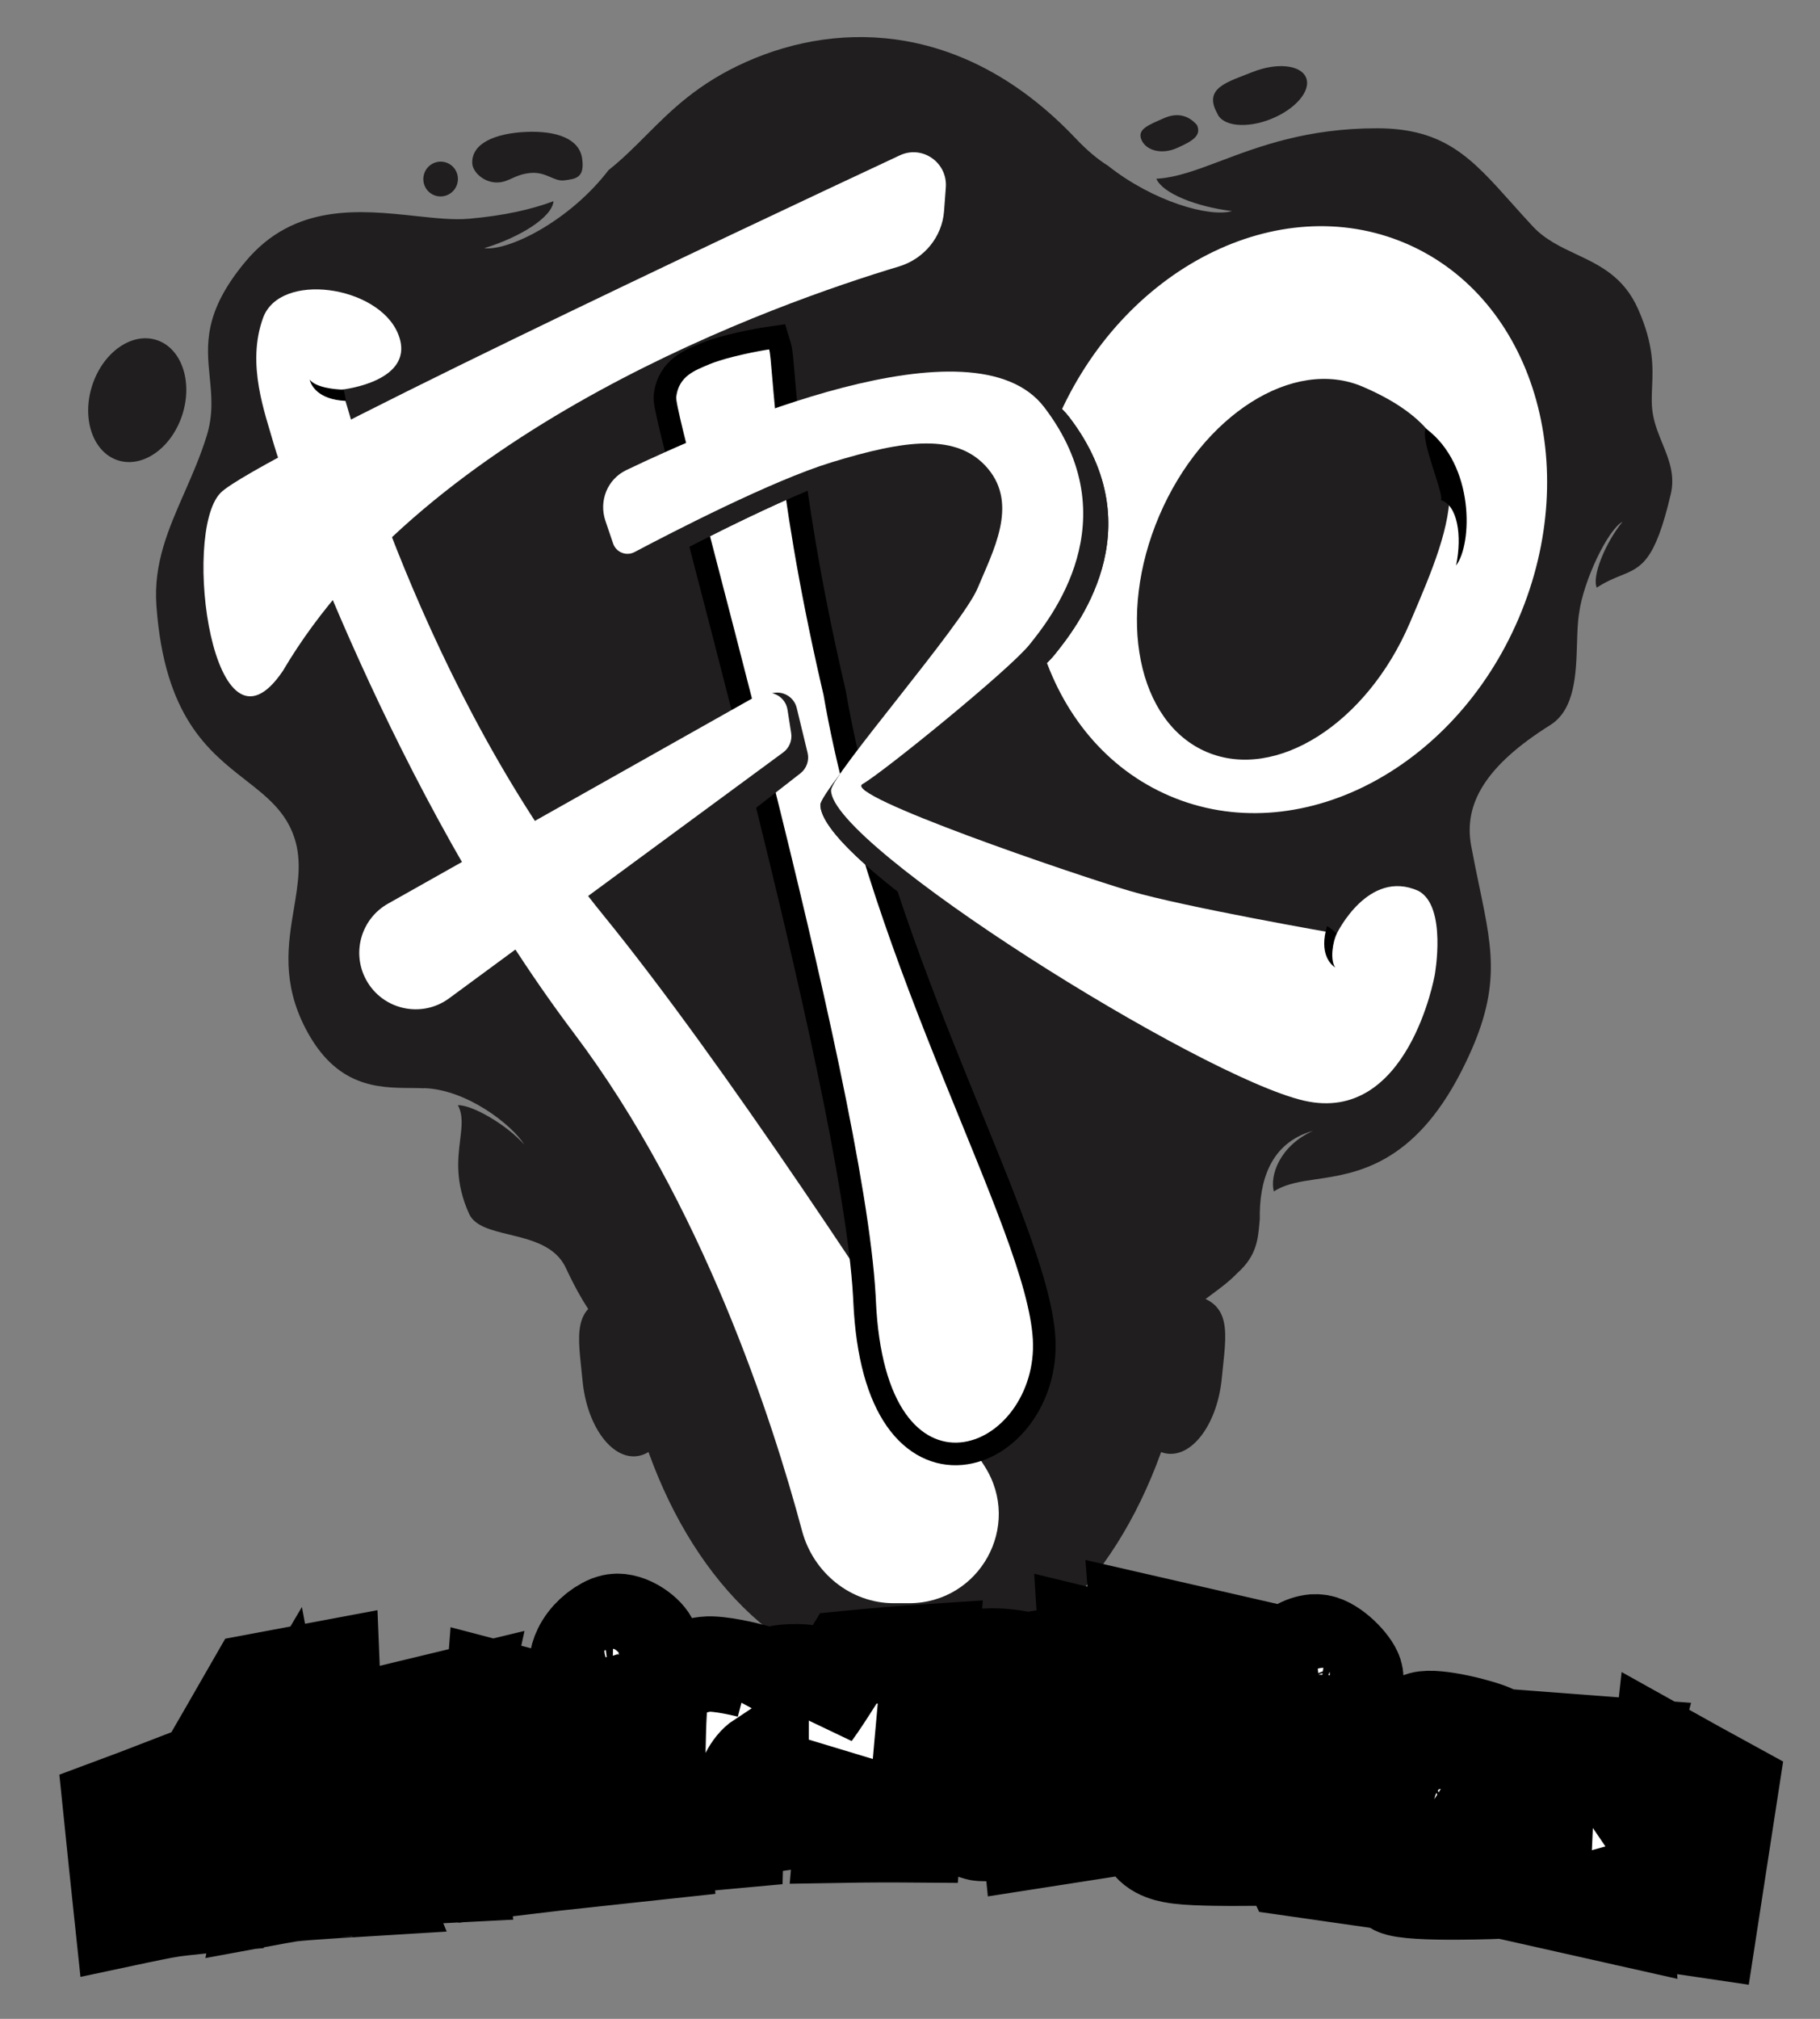
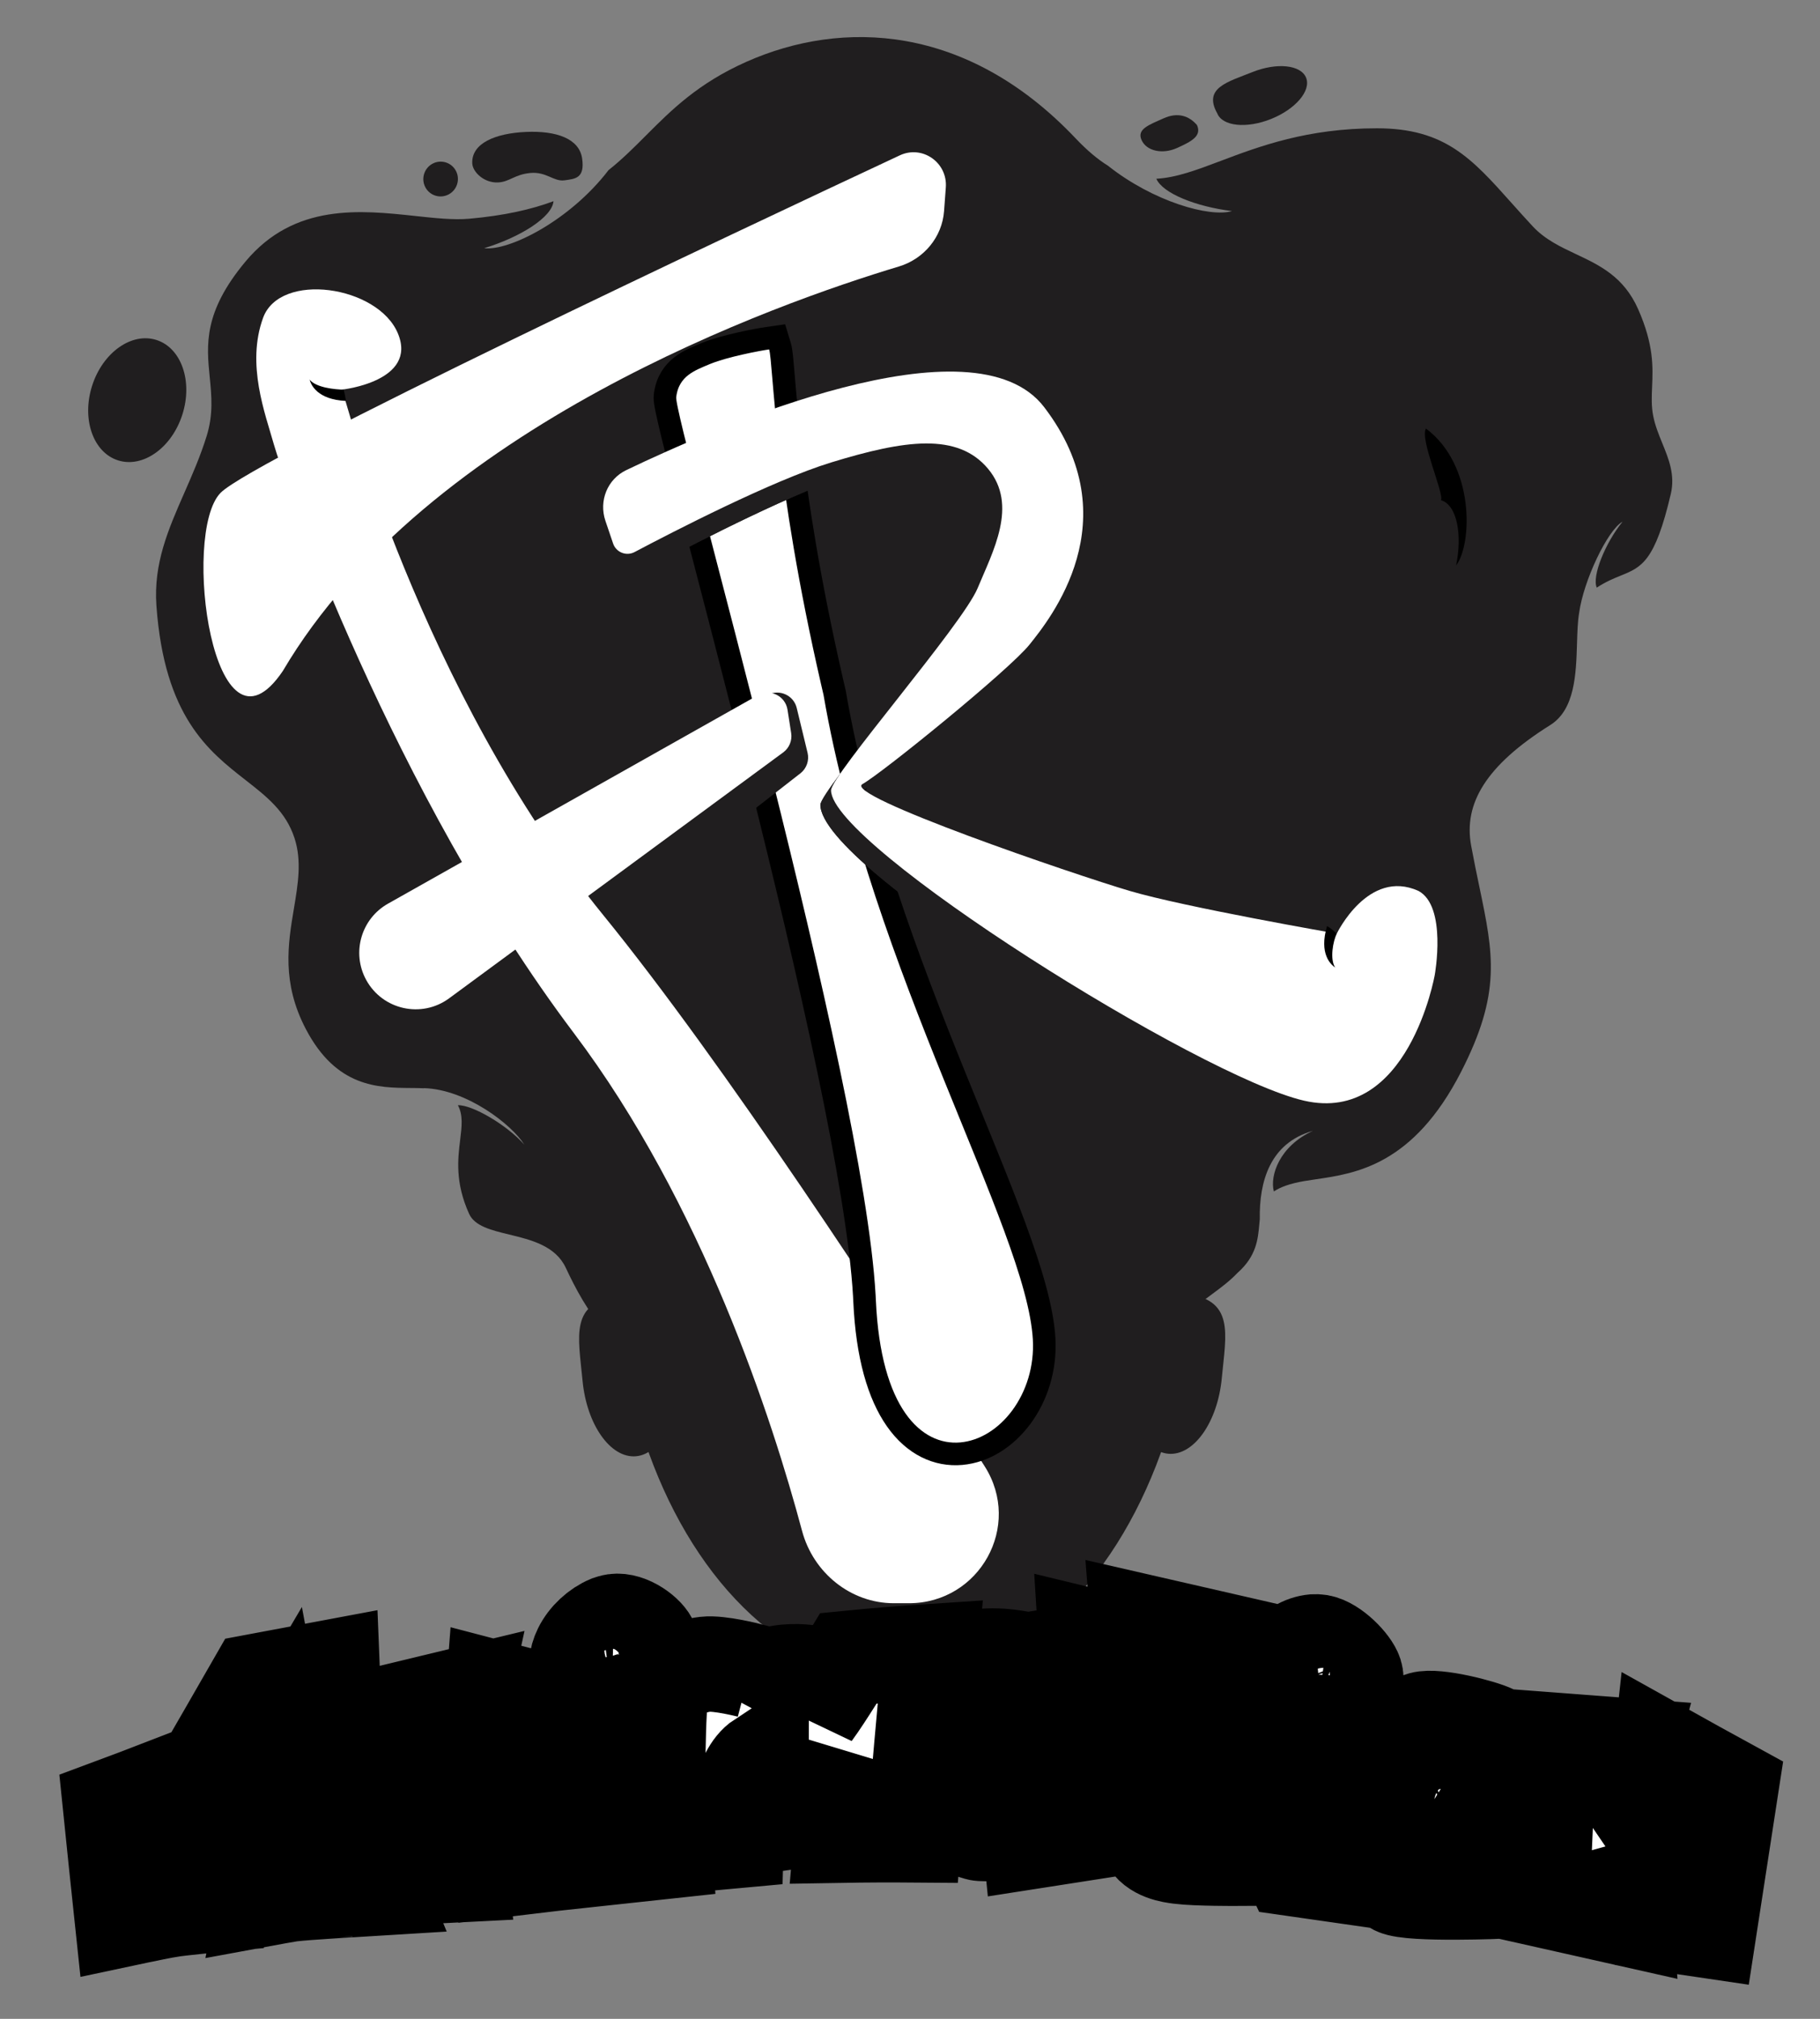
<svg xmlns="http://www.w3.org/2000/svg" width="607" height="673" viewBox="0 0 607 673" fill="none">
  <rect x="0" y="0" width="607" height="673" fill="#808080" stroke="none" />
  <g clip-path="url(#clip0_2_168)">
    <path fill-rule="evenodd" clip-rule="evenodd" d="M136.959 362.687C126.116 362.609 112.197 362.508 102.004 343.048C93.889 327.557 96.054 314.635 98.02 302.898C99.402 294.644 100.687 286.976 98.23 279.411C95.353 270.549 89.001 265.586 81.889 260.03C69.509 250.357 54.827 238.886 52.167 201.911C51.153 187.807 56.15 176.425 61.478 164.288C64.104 158.305 66.811 152.139 68.918 145.373C71.175 138.127 70.563 131.96 69.948 125.762C68.875 114.951 67.793 104.046 81.901 87.159C98.194 67.657 120.272 70.036 138.54 72.004C145.161 72.717 151.281 73.376 156.444 72.921C168.128 71.89 177.203 69.837 184.6 67.069C184.144 72.427 173.487 79.079 161.473 82.744C169.816 83.714 190.106 73.503 202.965 56.705C207.495 53.123 211.409 49.203 215.424 45.182L215.424 45.182L215.425 45.182L215.425 45.182L215.425 45.181C223.912 36.682 232.848 27.732 249.004 20.57C280.875 6.442 322.502 7.903 358.731 46.117C362.562 50.157 366.122 53.133 369.531 55.247C384.606 67.207 403.499 72.556 410.883 70.367C398.976 68.887 387.822 64.51 385.654 59.588C392.291 59.237 399.116 56.664 407.158 53.631C420.008 48.785 435.967 42.767 459.243 42.767C481.885 42.767 490.854 52.805 504.147 67.682L504.148 67.684L504.15 67.686C506.346 70.144 508.661 72.734 511.175 75.433C515.284 79.845 520.431 82.271 525.642 84.727C533.53 88.444 541.562 92.23 546.354 103.075C551.605 114.957 551.284 122.424 551.005 128.923C550.861 132.273 550.728 135.365 551.376 138.673C551.998 141.855 553.206 144.819 554.404 147.756C556.578 153.091 558.716 158.338 557.243 164.639C551.956 187.258 547.492 189.067 540.529 191.888C538.192 192.834 535.574 193.895 532.549 195.894C530.871 192.135 535.356 181.049 541.131 173.922C536.144 176.667 528.117 193.627 526.673 204.277C526.182 207.166 526.075 210.694 525.96 214.448V214.449C525.649 224.657 525.287 236.526 517.038 241.698C495.529 255.186 488.08 267.931 490.653 281.904C491.575 286.907 492.519 291.429 493.394 295.618C498.084 318.079 500.778 330.98 487.303 357.288C471.382 388.373 452.213 391.171 438.926 393.111H438.926L438.924 393.111L438.921 393.112C437.53 393.315 436.204 393.508 434.953 393.724C430.189 394.546 427.003 395.721 424.85 397.179C423.459 391.929 426.709 382.05 437.884 376.971C423.495 381.03 419.943 393.956 420.16 406.424C420.101 406.98 420.05 407.546 419.999 408.121C419.551 413.083 419.043 418.728 412.756 424.297C410.068 427.112 407.092 429.309 404.223 431.427C398.426 435.706 393.065 439.663 391.397 447.749C385.067 478.426 306.724 476.77 289.134 460.018C276.664 448.142 269.738 449.127 252.709 451.55C245.718 452.545 237.024 453.782 225.546 454.47C205.867 455.651 194.978 436.023 188.696 422.622C185.257 415.286 177.154 413.318 169.848 411.544C163.806 410.076 158.309 408.741 156.444 404.612C151.726 394.165 152.694 386.302 153.473 379.981C154.029 375.47 154.488 371.745 152.713 368.427C157.544 368.272 169.068 375.003 174.875 381.578C170.687 374.877 155.61 363.151 141.371 362.732C141.376 362.741 141.38 362.749 141.385 362.758L141.396 362.776C139.993 362.709 138.507 362.699 136.959 362.687H136.959H136.959Z" fill="#201E1F" />
-     <path fill-rule="evenodd" clip-rule="evenodd" d="M390.107 265.332C432.647 283.513 484.756 257.015 506.494 206.149C528.233 155.283 511.369 99.31 468.829 81.129C426.289 62.949 374.18 89.446 352.442 140.312C330.703 191.179 347.566 247.152 390.107 265.332ZM402.401 250.654C425.48 260.516 455.837 241.254 470.207 207.63L470.5 206.944C484.737 173.637 496.23 146.749 454.439 128.89C431.361 119.027 401.003 138.289 386.633 171.913C372.264 205.537 379.323 240.791 402.401 250.654Z" fill="white" />
    <ellipse cx="301.773" cy="417.177" rx="96.744" ry="142.812" fill="#201E1F" />
    <path d="M225.064 457.323C226.437 472.063 220.659 484.653 212.159 485.445C203.659 486.237 195.655 474.93 194.282 460.191C192.909 445.451 189.731 433.695 207.188 432.069C215.688 431.277 223.692 442.584 225.064 457.323Z" fill="#201E1F" />
    <path d="M376.711 456.487C375.338 471.227 381.116 483.817 389.616 484.609C398.116 485.401 406.12 474.094 407.493 459.355C408.866 444.615 412.044 432.859 394.588 431.233C386.088 430.441 378.084 441.748 376.711 456.487Z" fill="#201E1F" />
    <path d="M298.117 534.442C283.697 534.442 271.231 524.276 267.505 510.346C257.639 473.468 234.34 401.315 191.377 344.364C131.005 264.333 94.351 158.831 91.391 148.317C88.432 137.802 82.096 121.471 87.738 105.96C93.38 90.45 126.037 95.182 132.704 111.144C139.371 127.106 114.173 129.866 114.173 129.866C114.173 129.866 140.364 230.374 201.197 305.054C241.032 353.955 295.526 437.17 328.401 488.793C341.066 508.681 326.725 534.442 303.146 534.442L298.117 534.442Z" fill="white" />
    <path d="M260.127 115.379C260.433 116.382 260.614 117.892 260.772 119.447C260.944 121.138 261.128 123.364 261.356 126.054C261.813 131.462 262.461 138.95 263.585 148.517C265.763 167.049 269.732 193.422 277.561 227.469L278.33 230.788L278.356 230.896L278.374 231.006C286.257 276.644 303.048 320.818 318.242 358.387C325.813 377.107 333.026 394.284 338.453 409.03C343.852 423.7 347.674 436.448 348.233 446.28C349.365 466.203 336.089 483.214 320.621 484.59C312.636 485.3 304.756 481.705 298.862 473.271C293.07 464.982 289.175 452.058 288.354 433.679L288.268 431.985C286.242 395.845 269.775 324.024 253.646 259.523C245.477 226.851 237.435 196.211 231.48 173.262C228.505 161.798 226.046 152.235 224.357 145.313C223.514 141.857 222.853 139.023 222.415 136.926C222.197 135.881 222.024 134.977 221.912 134.25C221.828 133.701 221.691 132.764 221.787 131.951L221.843 131.52C222.468 127.113 224.571 124.123 227.262 122.035C229.791 120.072 232.903 118.909 234.933 118.038L235.562 117.778C238.773 116.487 243.029 115.369 246.737 114.528C250.743 113.62 254.406 112.972 255.99 112.746L259.188 112.289L260.127 115.379Z" fill="white" stroke="black" stroke-width="7.538" />
    <path d="M201.235 285.371C193.688 276.017 196.647 262.091 207.344 256.613L256.155 231.618C260.013 229.643 264.703 231.794 265.722 236.006L269.335 250.935C269.955 253.495 269.018 256.18 266.94 257.798L227.618 288.421C219.464 294.771 207.725 293.414 201.235 285.371Z" fill="#201E1F" />
    <path d="M122.135 326.673C117.185 317.634 120.426 306.294 129.406 301.237L252.736 231.777C256.808 229.483 261.919 231.959 262.644 236.577L263.867 244.376C264.255 246.847 263.234 249.329 261.219 250.812L149.794 332.792C140.622 339.541 127.604 336.661 122.135 326.673Z" fill="white" />
    <path d="M73.555 164.299C84.562 153.05 246.937 76.639 300.102 51.785C307.63 48.265 316.06 54.192 315.446 62.479L314.862 70.356C314.219 79.041 308.127 86.334 299.786 88.84C259.391 100.975 142.441 142.123 94.356 223.629C71.171 258.029 60.379 177.764 73.555 164.299Z" fill="white" />
    <path d="M198.357 178.426C196.111 171.8 198.991 164.558 205.298 161.53C235.712 146.929 321.168 109.745 344.699 140.545C373.485 178.222 346.485 211.323 339.784 219.7C333.082 228.076 290.784 262.417 284.084 266.186C277.384 269.955 354.75 296.34 373.178 301.784C391.605 307.229 442.28 316.024 442.28 316.024C442.28 316.024 452.751 294.246 469.503 301.784C479.135 306.923 474.947 329.844 474.947 329.844C474.947 329.844 466.152 379.682 431.391 371.725C396.629 363.768 273.613 289.639 273.613 268.28C273.613 263.674 317.477 212.998 322.503 200.853C327.528 188.707 336.125 173.211 325.964 161.066C315.802 148.921 298.212 151.434 273.613 158.973C254.058 164.966 220.87 182.072 208.078 188.837C205.321 190.295 201.92 188.938 200.918 185.984L198.357 178.426Z" fill="#201E1F" />
    <path d="M198.357 178.426C196.111 171.8 198.991 164.558 205.298 161.53C235.712 146.929 321.168 109.745 344.699 140.545C373.485 178.222 346.485 211.323 339.784 219.7C333.082 228.076 290.784 262.417 284.084 266.186C277.384 269.955 354.75 296.34 373.178 301.784C391.605 307.229 442.28 316.024 442.28 316.024C442.28 316.024 452.751 294.246 469.503 301.784C479.135 306.923 474.947 329.844 474.947 329.844C474.947 329.844 466.152 379.682 431.391 371.725C396.629 363.768 273.613 289.639 273.613 268.28C273.613 263.674 317.477 212.998 322.503 200.853C327.528 188.707 336.125 173.211 325.964 161.066C315.802 148.921 298.212 151.434 273.613 158.973C254.058 164.966 220.87 182.072 208.078 188.837C205.321 190.295 201.92 188.938 200.918 185.984L198.357 178.426Z" fill="#201E1F" />
    <path d="M210.292 176.972C208.047 170.347 210.926 163.105 217.233 160.077C247.648 145.476 333.103 108.292 356.635 139.092C385.421 176.769 358.42 209.87 351.719 218.246C345.018 226.623 302.719 260.964 296.019 264.733C289.319 268.502 366.686 294.887 385.113 300.331C403.541 305.776 454.216 314.571 454.216 314.571C454.216 314.571 464.686 292.793 481.438 300.331C491.071 305.47 486.883 328.391 486.883 328.391C486.883 328.391 478.088 378.229 443.326 370.272C408.565 362.315 285.967 282.323 285.548 266.827C305.122 245.887 329.413 211.545 334.438 199.4C339.464 187.254 348.061 171.758 337.899 159.613C327.738 147.468 310.148 149.981 285.548 157.52C265.994 163.513 232.805 180.619 220.014 187.384C217.257 188.842 213.855 187.484 212.854 184.531L210.292 176.972Z" fill="#201E1F" />
    <path d="M210.292 176.972C208.047 170.347 210.926 163.105 217.233 160.077C247.648 145.476 333.103 108.292 356.635 139.092C385.421 176.769 358.42 209.87 351.719 218.246C345.018 226.623 302.719 260.964 296.019 264.733C289.319 268.502 366.686 294.887 385.113 300.331C403.541 305.776 454.216 314.571 454.216 314.571C454.216 314.571 464.686 292.793 481.438 300.331C491.071 305.47 486.883 328.391 486.883 328.391C486.883 328.391 478.088 378.229 443.326 370.272C408.565 362.315 285.967 282.323 285.548 266.827C305.122 245.887 329.413 211.545 334.438 199.4C339.464 187.254 348.061 171.758 337.899 159.613C327.738 147.468 310.148 149.981 285.548 157.52C265.994 163.513 232.805 180.619 220.014 187.384C217.257 188.842 213.855 187.484 212.854 184.531L210.292 176.972Z" fill="#201E1F" />
    <path d="M201.917 173.621C199.672 166.995 202.551 159.753 208.858 156.725C239.273 142.124 324.728 104.941 348.26 135.74C377.046 173.418 350.045 206.518 343.344 214.895C336.643 223.271 294.344 257.613 287.644 261.382C280.944 265.151 358.311 291.535 376.738 296.98C395.166 302.424 445.841 311.219 445.841 311.219C445.841 311.219 456.311 289.441 473.063 296.98C482.696 302.118 478.508 325.04 478.508 325.04C478.508 325.04 469.713 374.877 434.951 366.92C400.19 358.963 277.173 281.903 277.173 263.476C277.173 258.45 321.038 208.193 326.063 196.048C331.089 183.903 339.686 168.407 329.524 156.262C319.363 144.116 301.773 146.629 277.173 154.168C257.619 160.161 224.43 177.267 211.639 184.032C208.882 185.49 205.48 184.133 204.479 181.179L201.917 173.621Z" fill="white" />
    <path d="M115.405 133.647C105.773 133.228 103.679 128.203 103.26 126.527C105.256 129.19 111.75 129.869 114.567 129.878C114.986 131.134 114.986 131.553 115.405 133.647Z" fill="black" />
    <path d="M442.604 308.709C439.814 317.938 443.864 321.576 445.307 322.525C443.455 319.761 444.584 313.732 445.84 311.219C444.793 310.409 444.442 309.797 442.604 308.709Z" fill="black" />
    <path d="M475.576 142.86C491.909 155.005 491.071 181.39 485.627 188.51C487.721 178.458 486.046 168.407 480.601 166.732C481.616 164.327 473.472 146.505 475.576 142.86Z" fill="black" />
    <ellipse cx="45.77" cy="133.398" rx="15.798" ry="21.064" transform="rotate(17.757 45.77 133.398)" fill="#201E1F" />
    <ellipse cx="146.955" cy="59.683" rx="5.765" ry="5.802" transform="rotate(17.757 146.955 59.683)" fill="#201E1F" />
    <path d="M392.538 49.343C387.661 51.536 382.375 50.348 380.73 46.69C379.086 43.033 383.18 41.646 388.057 39.454C392.934 37.261 396.645 38.713 399.213 41.689C400.857 45.347 397.415 47.151 392.538 49.343Z" fill="#201E1F" />
    <path d="M423.92 39.664C415.737 42.944 407.702 42.107 405.973 37.794C401.196 29.289 409.477 27.325 417.66 24.045C425.843 20.765 433.878 21.603 435.607 25.916C437.336 30.229 432.104 36.385 423.92 39.664Z" fill="#201E1F" />
    <path d="M175.4 43.978C185.517 43.529 193.186 46.18 194.149 52.82C195.113 59.459 191.823 59.623 188.257 60.116C184.691 60.609 182.208 57.164 176.88 57.664C171.552 58.165 169.933 60.669 166.037 60.821C161.406 61 157.638 57.345 157.509 54.45C157.21 47.719 165.282 44.429 175.4 43.978Z" fill="#201E1F" />
    <mask id="path-22-outside-1_2_168" maskUnits="userSpaceOnUse" x="18.253" y="515.454" width="577.517" height="150.194" fill="black">
      <rect fill="white" x="18.253" y="515.454" width="577.517" height="150.194" />
      <path d="M117.649 603.092C118.692 608.119 120.471 616.212 122.895 622.185C123.893 624.588 124.88 626.979 125.854 629.36C122.73 629.548 119.618 629.747 116.518 629.957C116.408 629.989 102.057 630.765 97.33 631.345C97.111 631.376 97.001 631.375 96.781 631.406C94.044 631.863 91.319 632.344 88.606 632.846C88.606 632.846 92.787 611.528 93.425 606.651C89.205 607.835 84.286 609.277 81.313 610.176C79.066 614.969 74.866 634.625 74.866 634.625C74.866 634.625 60.106 635.961 56.074 636.682C56.05 636.681 56.013 636.681 55.964 636.681C50.575 637.686 40.783 639.773 40.783 639.773C39.454 627.267 38.15 614.75 36.87 602.222C42.552 600.112 48.21 597.969 53.843 595.793C53.309 597.803 52.788 599.813 52.278 601.823C52.831 601.463 63.744 597.162 64.223 596.901C66.159 593.799 85.25 560.549 85.25 560.549C93.756 558.957 102.262 557.366 110.767 555.774C110.845 557.657 110.897 559.541 110.926 561.424C110.972 563.916 112.838 574.169 114.574 582.859C117.295 581.581 120.004 580.315 122.701 579.059C122.474 582.025 122.271 584.979 122.093 587.923C121.92 590.413 121.962 593.271 122.206 594.436C123.387 595.711 124.556 597.009 125.713 598.328C123.699 599.591 121.698 600.843 119.708 602.084C119.488 602.214 118.934 602.607 117.649 603.092ZM56.626 619.378C58.08 616.935 59.572 614.26 60.952 611.817C58.311 612.453 55.778 613.19 53.393 613.795C54.435 615.567 55.549 617.473 56.626 619.378ZM84.405 594.86C87.957 594.566 91.925 593.014 95.44 592.819C94.845 590.288 94.388 588.555 93.799 585.559C93.524 583.894 93.14 582.163 92.794 580.298C89.925 585.151 86.757 590.533 84.405 594.86ZM164.662 562.633C172.713 564.736 180.789 566.849 188.888 568.974C187.015 586.695 185.156 604.151 183.312 621.34C176.253 622.195 169.195 623.038 162.136 623.87C162.136 623.87 154.078 607.736 151.055 602.986C151.588 607.842 153.49 624.906 153.49 624.906C143.411 625.418 133.331 625.93 123.251 626.441C123.589 624.518 123.927 622.595 124.265 620.671C124.659 618.018 126.219 571.755 126.219 571.755C135.488 569.507 144.756 567.27 154.025 565.044C153.024 569.662 152.011 574.258 150.986 578.832C152.789 581.31 157.596 586.777 161.97 591.741C163.004 584.111 164.662 562.633 164.662 562.633ZM204.037 565.549C199.793 565.437 194.731 563.223 193.018 559.251C191.878 556.381 192.134 552.995 193.705 549.823C195.613 545.956 199.271 542.64 203.056 541.053C203.644 540.86 204.305 540.635 204.964 540.542C209.728 539.862 216.008 544.515 217.109 547.616C218.634 552.085 214.133 558.947 213.576 559.705C211.234 563.168 208.468 565.132 205.281 565.529C204.951 565.559 204.513 565.488 204.037 565.549ZM221.029 611.713C221.155 613.553 221.294 615.371 221.446 617.166C212.752 618.092 204.083 619.028 195.437 619.976C192.829 615.319 190.233 610.617 187.65 605.872C188.014 594.668 188.392 583.332 188.784 571.863C188.784 571.863 207.604 567.282 211.377 566.824C212.146 566.733 213.867 566.618 215.689 567.336C221.594 569.393 214.293 595.062 214.167 596.589C214.412 597.622 220.967 610.683 221.029 611.713ZM282.986 552.811C292.094 551.912 301.188 551.169 310.268 550.58C308.305 572.109 306.5 592.467 304.854 611.652C296.83 611.588 288.792 611.623 280.741 611.758C280.741 611.758 282.288 593.867 282.871 587.262C279.362 593.703 272.938 605.893 272.938 605.893C267.368 606.675 261.81 607.468 256.264 608.272C256.264 608.272 253.824 590.205 253.829 586.385C246.459 591.256 245.673 606.497 245.601 609.752C245.587 611.014 245.562 612.276 245.524 613.538C236.758 614.33 227.993 615.133 219.227 615.946C219.22 614.374 219.2 612.79 219.168 611.195C219.327 565.88 220.106 564.892 221.261 563.01C224.274 558.391 229.172 555.487 235.253 554.789C239.979 554.242 250.085 556.875 250.085 556.875C249.45 559.261 248.802 561.657 248.142 564.064C257.07 553.794 273.232 558.221 273.232 558.221C273.232 558.221 272.029 567.976 271.265 570.924C275.387 565.354 282.986 552.811 282.986 552.811ZM350.681 552.277C358.027 553.054 365.239 559.411 365.239 559.411C366.125 576.83 367.053 593.706 368.024 610.04C359.912 611.282 351.788 612.545 343.652 613.831C343.52 612.478 343.376 611.115 343.22 609.74C339.583 611.063 327.797 611.534 326.302 611.053C319.262 609.05 311.042 604.476 308.289 598.5C305.255 591.457 309.844 562.835 316.131 556.59C319.644 553.139 325.588 551.642 334.034 552.131C337.069 552.363 340.21 552.862 342.875 553.456C342.875 553.456 349.548 552.165 350.681 552.277ZM340.271 584.624C340.313 580.705 340.367 576.763 340.434 572.799C338.61 572.347 336.383 571.858 334.262 571.736C334.214 571.735 334.177 571.735 334.153 571.734C332.567 576.269 330.034 583.85 329.909 588.666C330.524 589.337 331.464 590.344 332.77 591.454C335.282 589.2 337.782 586.923 340.271 584.624ZM404.12 574.215C403.894 581.622 413 619.461 413 619.461C413 619.461 398.949 619.543 393.432 618.819C390.837 618.492 384.845 617.73 382.589 613.154C380.979 609.748 380.104 585.685 380.729 571.837C378.864 571.751 363.699 569.926 363.699 569.926C363.178 561.748 362.657 553.481 362.137 545.125C368.195 546.585 374.253 548.079 380.31 549.606C380.174 548.608 379.532 540.329 379.532 540.329C390.554 542.839 401.565 545.361 412.563 547.894C411.052 550.07 409.552 552.247 408.065 554.424C413.394 555.71 423.752 558.745 423.752 558.745C424.615 566.928 425.479 575.021 426.345 583.026C426.345 583.026 407.801 575.617 404.12 574.215ZM439.019 571.435C434.935 570.162 429.998 566.554 428.289 562.15C427.189 558.949 427.444 555.695 428.973 553.021C430.873 549.819 434.445 547.697 438.181 547.339C438.767 547.312 439.425 547.319 440.083 547.426C444.757 548.24 450.872 554.619 451.934 557.919C453.384 562.586 448.937 567.854 448.382 568.413C446.048 571.112 443.365 572.246 440.26 571.747C439.931 571.711 439.494 571.507 439.019 571.435ZM454.915 620.876C454.993 622.693 455.096 624.511 455.222 626.328C447.039 625.155 438.856 623.981 430.673 622.808C428.192 617.554 425.712 612.278 423.233 606.98C423.523 595.909 423.838 584.738 424.179 573.468C424.179 573.468 442.503 574.097 446.156 574.668C446.923 574.776 448.565 575.159 450.382 576.308C456.052 579.825 448.706 602.869 448.544 604.329C448.825 605.428 454.854 619.812 454.915 620.876ZM514.196 593.042C516.9 600.148 514.481 614.109 512.164 618.636C509.212 624.318 501.757 630.351 501.757 630.351C501.757 630.351 470.495 631.709 465.436 629.196C457.868 625.294 449.507 610.087 448.933 605.562C447.55 594.683 466.126 575.381 474.199 573.143C479.007 571.766 494.296 575.685 498.154 577.587C505.906 581.391 511.809 587.036 514.196 593.042ZM485.166 611.468C493.695 607.706 494.698 602.899 494.123 598.474C493.26 597.069 490.582 594.416 488.695 592.934C486.191 594.435 481.99 597.181 478.339 599.799C476.502 602.792 474.653 605.762 472.792 608.71C475.009 610.096 477.81 611.555 480.513 611.982C482.157 612.233 483.659 612.049 485.166 611.468ZM554.04 582.973C561.799 587.309 569.546 591.589 577.282 595.815C574.817 611.757 572.365 627.678 569.925 643.577C563.277 642.597 556.628 641.618 549.98 640.638C549.98 640.638 542.78 622.886 540.057 617.474C540.408 622.295 541.833 639.421 541.833 639.421C532.368 637.303 522.89 635.174 513.4 633.035C513.736 631.244 514.073 629.432 514.409 627.597C514.766 625.076 516.569 579.978 516.569 579.978C525.587 580.651 534.629 581.335 543.695 582.031C542.603 586.117 541.522 590.202 540.453 594.288C542.105 597.163 546.645 603.724 550.679 609.648C551.888 602.717 554.04 582.973 554.04 582.973Z" />
    </mask>
    <path d="M117.649 603.092C118.692 608.119 120.471 616.212 122.895 622.185C123.893 624.588 124.88 626.979 125.854 629.36C122.73 629.548 119.618 629.747 116.518 629.957C116.408 629.989 102.057 630.765 97.33 631.345C97.111 631.376 97.001 631.375 96.781 631.406C94.044 631.863 91.319 632.344 88.606 632.846C88.606 632.846 92.787 611.528 93.425 606.651C89.205 607.835 84.286 609.277 81.313 610.176C79.066 614.969 74.866 634.625 74.866 634.625C74.866 634.625 60.106 635.961 56.074 636.682C56.05 636.681 56.013 636.681 55.964 636.681C50.575 637.686 40.783 639.773 40.783 639.773C39.454 627.267 38.15 614.75 36.87 602.222C42.552 600.112 48.21 597.969 53.843 595.793C53.309 597.803 52.788 599.813 52.278 601.823C52.831 601.463 63.744 597.162 64.223 596.901C66.159 593.799 85.25 560.549 85.25 560.549C93.756 558.957 102.262 557.366 110.767 555.774C110.845 557.657 110.897 559.541 110.926 561.424C110.972 563.916 112.838 574.169 114.574 582.859C117.295 581.581 120.004 580.315 122.701 579.059C122.474 582.025 122.271 584.979 122.093 587.923C121.92 590.413 121.962 593.271 122.206 594.436C123.387 595.711 124.556 597.009 125.713 598.328C123.699 599.591 121.698 600.843 119.708 602.084C119.488 602.214 118.934 602.607 117.649 603.092ZM56.626 619.378C58.08 616.935 59.572 614.26 60.952 611.817C58.311 612.453 55.778 613.19 53.393 613.795C54.435 615.567 55.549 617.473 56.626 619.378ZM84.405 594.86C87.957 594.566 91.925 593.014 95.44 592.819C94.845 590.288 94.388 588.555 93.799 585.559C93.524 583.894 93.14 582.163 92.794 580.298C89.925 585.151 86.757 590.533 84.405 594.86ZM164.662 562.633C172.713 564.736 180.789 566.849 188.888 568.974C187.015 586.695 185.156 604.151 183.312 621.34C176.253 622.195 169.195 623.038 162.136 623.87C162.136 623.87 154.078 607.736 151.055 602.986C151.588 607.842 153.49 624.906 153.49 624.906C143.411 625.418 133.331 625.93 123.251 626.441C123.589 624.518 123.927 622.595 124.265 620.671C124.659 618.018 126.219 571.755 126.219 571.755C135.488 569.507 144.756 567.27 154.025 565.044C153.024 569.662 152.011 574.258 150.986 578.832C152.789 581.31 157.596 586.777 161.97 591.741C163.004 584.111 164.662 562.633 164.662 562.633ZM204.037 565.549C199.793 565.437 194.731 563.223 193.018 559.251C191.878 556.381 192.134 552.995 193.705 549.823C195.613 545.956 199.271 542.64 203.056 541.053C203.644 540.86 204.305 540.635 204.964 540.542C209.728 539.862 216.008 544.515 217.109 547.616C218.634 552.085 214.133 558.947 213.576 559.705C211.234 563.168 208.468 565.132 205.281 565.529C204.951 565.559 204.513 565.488 204.037 565.549ZM221.029 611.713C221.155 613.553 221.294 615.371 221.446 617.166C212.752 618.092 204.083 619.028 195.437 619.976C192.829 615.319 190.233 610.617 187.65 605.872C188.014 594.668 188.392 583.332 188.784 571.863C188.784 571.863 207.604 567.282 211.377 566.824C212.146 566.733 213.867 566.618 215.689 567.336C221.594 569.393 214.293 595.062 214.167 596.589C214.412 597.622 220.967 610.683 221.029 611.713ZM282.986 552.811C292.094 551.912 301.188 551.169 310.268 550.58C308.305 572.109 306.5 592.467 304.854 611.652C296.83 611.588 288.792 611.623 280.741 611.758C280.741 611.758 282.288 593.867 282.871 587.262C279.362 593.703 272.938 605.893 272.938 605.893C267.368 606.675 261.81 607.468 256.264 608.272C256.264 608.272 253.824 590.205 253.829 586.385C246.459 591.256 245.673 606.497 245.601 609.752C245.587 611.014 245.562 612.276 245.524 613.538C236.758 614.33 227.993 615.133 219.227 615.946C219.22 614.374 219.2 612.79 219.168 611.195C219.327 565.88 220.106 564.892 221.261 563.01C224.274 558.391 229.172 555.487 235.253 554.789C239.979 554.242 250.085 556.875 250.085 556.875C249.45 559.261 248.802 561.657 248.142 564.064C257.07 553.794 273.232 558.221 273.232 558.221C273.232 558.221 272.029 567.976 271.265 570.924C275.387 565.354 282.986 552.811 282.986 552.811ZM350.681 552.277C358.027 553.054 365.239 559.411 365.239 559.411C366.125 576.83 367.053 593.706 368.024 610.04C359.912 611.282 351.788 612.545 343.652 613.831C343.52 612.478 343.376 611.115 343.22 609.74C339.583 611.063 327.797 611.534 326.302 611.053C319.262 609.05 311.042 604.476 308.289 598.5C305.255 591.457 309.844 562.835 316.131 556.59C319.644 553.139 325.588 551.642 334.034 552.131C337.069 552.363 340.21 552.862 342.875 553.456C342.875 553.456 349.548 552.165 350.681 552.277ZM340.271 584.624C340.313 580.705 340.367 576.763 340.434 572.799C338.61 572.347 336.383 571.858 334.262 571.736C334.214 571.735 334.177 571.735 334.153 571.734C332.567 576.269 330.034 583.85 329.909 588.666C330.524 589.337 331.464 590.344 332.77 591.454C335.282 589.2 337.782 586.923 340.271 584.624ZM404.12 574.215C403.894 581.622 413 619.461 413 619.461C413 619.461 398.949 619.543 393.432 618.819C390.837 618.492 384.845 617.73 382.589 613.154C380.979 609.748 380.104 585.685 380.729 571.837C378.864 571.751 363.699 569.926 363.699 569.926C363.178 561.748 362.657 553.481 362.137 545.125C368.195 546.585 374.253 548.079 380.31 549.606C380.174 548.608 379.532 540.329 379.532 540.329C390.554 542.839 401.565 545.361 412.563 547.894C411.052 550.07 409.552 552.247 408.065 554.424C413.394 555.71 423.752 558.745 423.752 558.745C424.615 566.928 425.479 575.021 426.345 583.026C426.345 583.026 407.801 575.617 404.12 574.215ZM439.019 571.435C434.935 570.162 429.998 566.554 428.289 562.15C427.189 558.949 427.444 555.695 428.973 553.021C430.873 549.819 434.445 547.697 438.181 547.339C438.767 547.312 439.425 547.319 440.083 547.426C444.757 548.24 450.872 554.619 451.934 557.919C453.384 562.586 448.937 567.854 448.382 568.413C446.048 571.112 443.365 572.246 440.26 571.747C439.931 571.711 439.494 571.507 439.019 571.435ZM454.915 620.876C454.993 622.693 455.096 624.511 455.222 626.328C447.039 625.155 438.856 623.981 430.673 622.808C428.192 617.554 425.712 612.278 423.233 606.98C423.523 595.909 423.838 584.738 424.179 573.468C424.179 573.468 442.503 574.097 446.156 574.668C446.923 574.776 448.565 575.159 450.382 576.308C456.052 579.825 448.706 602.869 448.544 604.329C448.825 605.428 454.854 619.812 454.915 620.876ZM514.196 593.042C516.9 600.148 514.481 614.109 512.164 618.636C509.212 624.318 501.757 630.351 501.757 630.351C501.757 630.351 470.495 631.709 465.436 629.196C457.868 625.294 449.507 610.087 448.933 605.562C447.55 594.683 466.126 575.381 474.199 573.143C479.007 571.766 494.296 575.685 498.154 577.587C505.906 581.391 511.809 587.036 514.196 593.042ZM485.166 611.468C493.695 607.706 494.698 602.899 494.123 598.474C493.26 597.069 490.582 594.416 488.695 592.934C486.191 594.435 481.99 597.181 478.339 599.799C476.502 602.792 474.653 605.762 472.792 608.71C475.009 610.096 477.81 611.555 480.513 611.982C482.157 612.233 483.659 612.049 485.166 611.468ZM554.04 582.973C561.799 587.309 569.546 591.589 577.282 595.815C574.817 611.757 572.365 627.678 569.925 643.577C563.277 642.597 556.628 641.618 549.98 640.638C549.98 640.638 542.78 622.886 540.057 617.474C540.408 622.295 541.833 639.421 541.833 639.421C532.368 637.303 522.89 635.174 513.4 633.035C513.736 631.244 514.073 629.432 514.409 627.597C514.766 625.076 516.569 579.978 516.569 579.978C525.587 580.651 534.629 581.335 543.695 582.031C542.603 586.117 541.522 590.202 540.453 594.288C542.105 597.163 546.645 603.724 550.679 609.648C551.888 602.717 554.04 582.973 554.04 582.973Z" fill="white" />
    <path d="M117.649 603.092C118.692 608.119 120.471 616.212 122.895 622.185C123.893 624.588 124.88 626.979 125.854 629.36C122.73 629.548 119.618 629.747 116.518 629.957C116.408 629.989 102.057 630.765 97.33 631.345C97.111 631.376 97.001 631.375 96.781 631.406C94.044 631.863 91.319 632.344 88.606 632.846C88.606 632.846 92.787 611.528 93.425 606.651C89.205 607.835 84.286 609.277 81.313 610.176C79.066 614.969 74.866 634.625 74.866 634.625C74.866 634.625 60.106 635.961 56.074 636.682C56.05 636.681 56.013 636.681 55.964 636.681C50.575 637.686 40.783 639.773 40.783 639.773C39.454 627.267 38.15 614.75 36.87 602.222C42.552 600.112 48.21 597.969 53.843 595.793C53.309 597.803 52.788 599.813 52.278 601.823C52.831 601.463 63.744 597.162 64.223 596.901C66.159 593.799 85.25 560.549 85.25 560.549C93.756 558.957 102.262 557.366 110.767 555.774C110.845 557.657 110.897 559.541 110.926 561.424C110.972 563.916 112.838 574.169 114.574 582.859C117.295 581.581 120.004 580.315 122.701 579.059C122.474 582.025 122.271 584.979 122.093 587.923C121.92 590.413 121.962 593.271 122.206 594.436C123.387 595.711 124.556 597.009 125.713 598.328C123.699 599.591 121.698 600.843 119.708 602.084C119.488 602.214 118.934 602.607 117.649 603.092ZM56.626 619.378C58.08 616.935 59.572 614.26 60.952 611.817C58.311 612.453 55.778 613.19 53.393 613.795C54.435 615.567 55.549 617.473 56.626 619.378ZM84.405 594.86C87.957 594.566 91.925 593.014 95.44 592.819C94.845 590.288 94.388 588.555 93.799 585.559C93.524 583.894 93.14 582.163 92.794 580.298C89.925 585.151 86.757 590.533 84.405 594.86ZM164.662 562.633C172.713 564.736 180.789 566.849 188.888 568.974C187.015 586.695 185.156 604.151 183.312 621.34C176.253 622.195 169.195 623.038 162.136 623.87C162.136 623.87 154.078 607.736 151.055 602.986C151.588 607.842 153.49 624.906 153.49 624.906C143.411 625.418 133.331 625.93 123.251 626.441C123.589 624.518 123.927 622.595 124.265 620.671C124.659 618.018 126.219 571.755 126.219 571.755C135.488 569.507 144.756 567.27 154.025 565.044C153.024 569.662 152.011 574.258 150.986 578.832C152.789 581.31 157.596 586.777 161.97 591.741C163.004 584.111 164.662 562.633 164.662 562.633ZM204.037 565.549C199.793 565.437 194.731 563.223 193.018 559.251C191.878 556.381 192.134 552.995 193.705 549.823C195.613 545.956 199.271 542.64 203.056 541.053C203.644 540.86 204.305 540.635 204.964 540.542C209.728 539.862 216.008 544.515 217.109 547.616C218.634 552.085 214.133 558.947 213.576 559.705C211.234 563.168 208.468 565.132 205.281 565.529C204.951 565.559 204.513 565.488 204.037 565.549ZM221.029 611.713C221.155 613.553 221.294 615.371 221.446 617.166C212.752 618.092 204.083 619.028 195.437 619.976C192.829 615.319 190.233 610.617 187.65 605.872C188.014 594.668 188.392 583.332 188.784 571.863C188.784 571.863 207.604 567.282 211.377 566.824C212.146 566.733 213.867 566.618 215.689 567.336C221.594 569.393 214.293 595.062 214.167 596.589C214.412 597.622 220.967 610.683 221.029 611.713ZM282.986 552.811C292.094 551.912 301.188 551.169 310.268 550.58C308.305 572.109 306.5 592.467 304.854 611.652C296.83 611.588 288.792 611.623 280.741 611.758C280.741 611.758 282.288 593.867 282.871 587.262C279.362 593.703 272.938 605.893 272.938 605.893C267.368 606.675 261.81 607.468 256.264 608.272C256.264 608.272 253.824 590.205 253.829 586.385C246.459 591.256 245.673 606.497 245.601 609.752C245.587 611.014 245.562 612.276 245.524 613.538C236.758 614.33 227.993 615.133 219.227 615.946C219.22 614.374 219.2 612.79 219.168 611.195C219.327 565.88 220.106 564.892 221.261 563.01C224.274 558.391 229.172 555.487 235.253 554.789C239.979 554.242 250.085 556.875 250.085 556.875C249.45 559.261 248.802 561.657 248.142 564.064C257.07 553.794 273.232 558.221 273.232 558.221C273.232 558.221 272.029 567.976 271.265 570.924C275.387 565.354 282.986 552.811 282.986 552.811ZM350.681 552.277C358.027 553.054 365.239 559.411 365.239 559.411C366.125 576.83 367.053 593.706 368.024 610.04C359.912 611.282 351.788 612.545 343.652 613.831C343.52 612.478 343.376 611.115 343.22 609.74C339.583 611.063 327.797 611.534 326.302 611.053C319.262 609.05 311.042 604.476 308.289 598.5C305.255 591.457 309.844 562.835 316.131 556.59C319.644 553.139 325.588 551.642 334.034 552.131C337.069 552.363 340.21 552.862 342.875 553.456C342.875 553.456 349.548 552.165 350.681 552.277ZM340.271 584.624C340.313 580.705 340.367 576.763 340.434 572.799C338.61 572.347 336.383 571.858 334.262 571.736C334.214 571.735 334.177 571.735 334.153 571.734C332.567 576.269 330.034 583.85 329.909 588.666C330.524 589.337 331.464 590.344 332.77 591.454C335.282 589.2 337.782 586.923 340.271 584.624ZM404.12 574.215C403.894 581.622 413 619.461 413 619.461C413 619.461 398.949 619.543 393.432 618.819C390.837 618.492 384.845 617.73 382.589 613.154C380.979 609.748 380.104 585.685 380.729 571.837C378.864 571.751 363.699 569.926 363.699 569.926C363.178 561.748 362.657 553.481 362.137 545.125C368.195 546.585 374.253 548.079 380.31 549.606C380.174 548.608 379.532 540.329 379.532 540.329C390.554 542.839 401.565 545.361 412.563 547.894C411.052 550.07 409.552 552.247 408.065 554.424C413.394 555.71 423.752 558.745 423.752 558.745C424.615 566.928 425.479 575.021 426.345 583.026C426.345 583.026 407.801 575.617 404.12 574.215ZM439.019 571.435C434.935 570.162 429.998 566.554 428.289 562.15C427.189 558.949 427.444 555.695 428.973 553.021C430.873 549.819 434.445 547.697 438.181 547.339C438.767 547.312 439.425 547.319 440.083 547.426C444.757 548.24 450.872 554.619 451.934 557.919C453.384 562.586 448.937 567.854 448.382 568.413C446.048 571.112 443.365 572.246 440.26 571.747C439.931 571.711 439.494 571.507 439.019 571.435ZM454.915 620.876C454.993 622.693 455.096 624.511 455.222 626.328C447.039 625.155 438.856 623.981 430.673 622.808C428.192 617.554 425.712 612.278 423.233 606.98C423.523 595.909 423.838 584.738 424.179 573.468C424.179 573.468 442.503 574.097 446.156 574.668C446.923 574.776 448.565 575.159 450.382 576.308C456.052 579.825 448.706 602.869 448.544 604.329C448.825 605.428 454.854 619.812 454.915 620.876ZM514.196 593.042C516.9 600.148 514.481 614.109 512.164 618.636C509.212 624.318 501.757 630.351 501.757 630.351C501.757 630.351 470.495 631.709 465.436 629.196C457.868 625.294 449.507 610.087 448.933 605.562C447.55 594.683 466.126 575.381 474.199 573.143C479.007 571.766 494.296 575.685 498.154 577.587C505.906 581.391 511.809 587.036 514.196 593.042ZM485.166 611.468C493.695 607.706 494.698 602.899 494.123 598.474C493.26 597.069 490.582 594.416 488.695 592.934C486.191 594.435 481.99 597.181 478.339 599.799C476.502 602.792 474.653 605.762 472.792 608.71C475.009 610.096 477.81 611.555 480.513 611.982C482.157 612.233 483.659 612.049 485.166 611.468ZM554.04 582.973C561.799 587.309 569.546 591.589 577.282 595.815C574.817 611.757 572.365 627.678 569.925 643.577C563.277 642.597 556.628 641.618 549.98 640.638C549.98 640.638 542.78 622.886 540.057 617.474C540.408 622.295 541.833 639.421 541.833 639.421C532.368 637.303 522.89 635.174 513.4 633.035C513.736 631.244 514.073 629.432 514.409 627.597C514.766 625.076 516.569 579.978 516.569 579.978C525.587 580.651 534.629 581.335 543.695 582.031C542.603 586.117 541.522 590.202 540.453 594.288C542.105 597.163 546.645 603.724 550.679 609.648C551.888 602.717 554.04 582.973 554.04 582.973Z" stroke="black" stroke-width="31.802" mask="url(#path-22-outside-1_2_168)" />
  </g>
  <defs>
    <clipPath id="clip0_2_168">
      <rect width="607" height="673" fill="white" />
    </clipPath>
  </defs>
</svg>